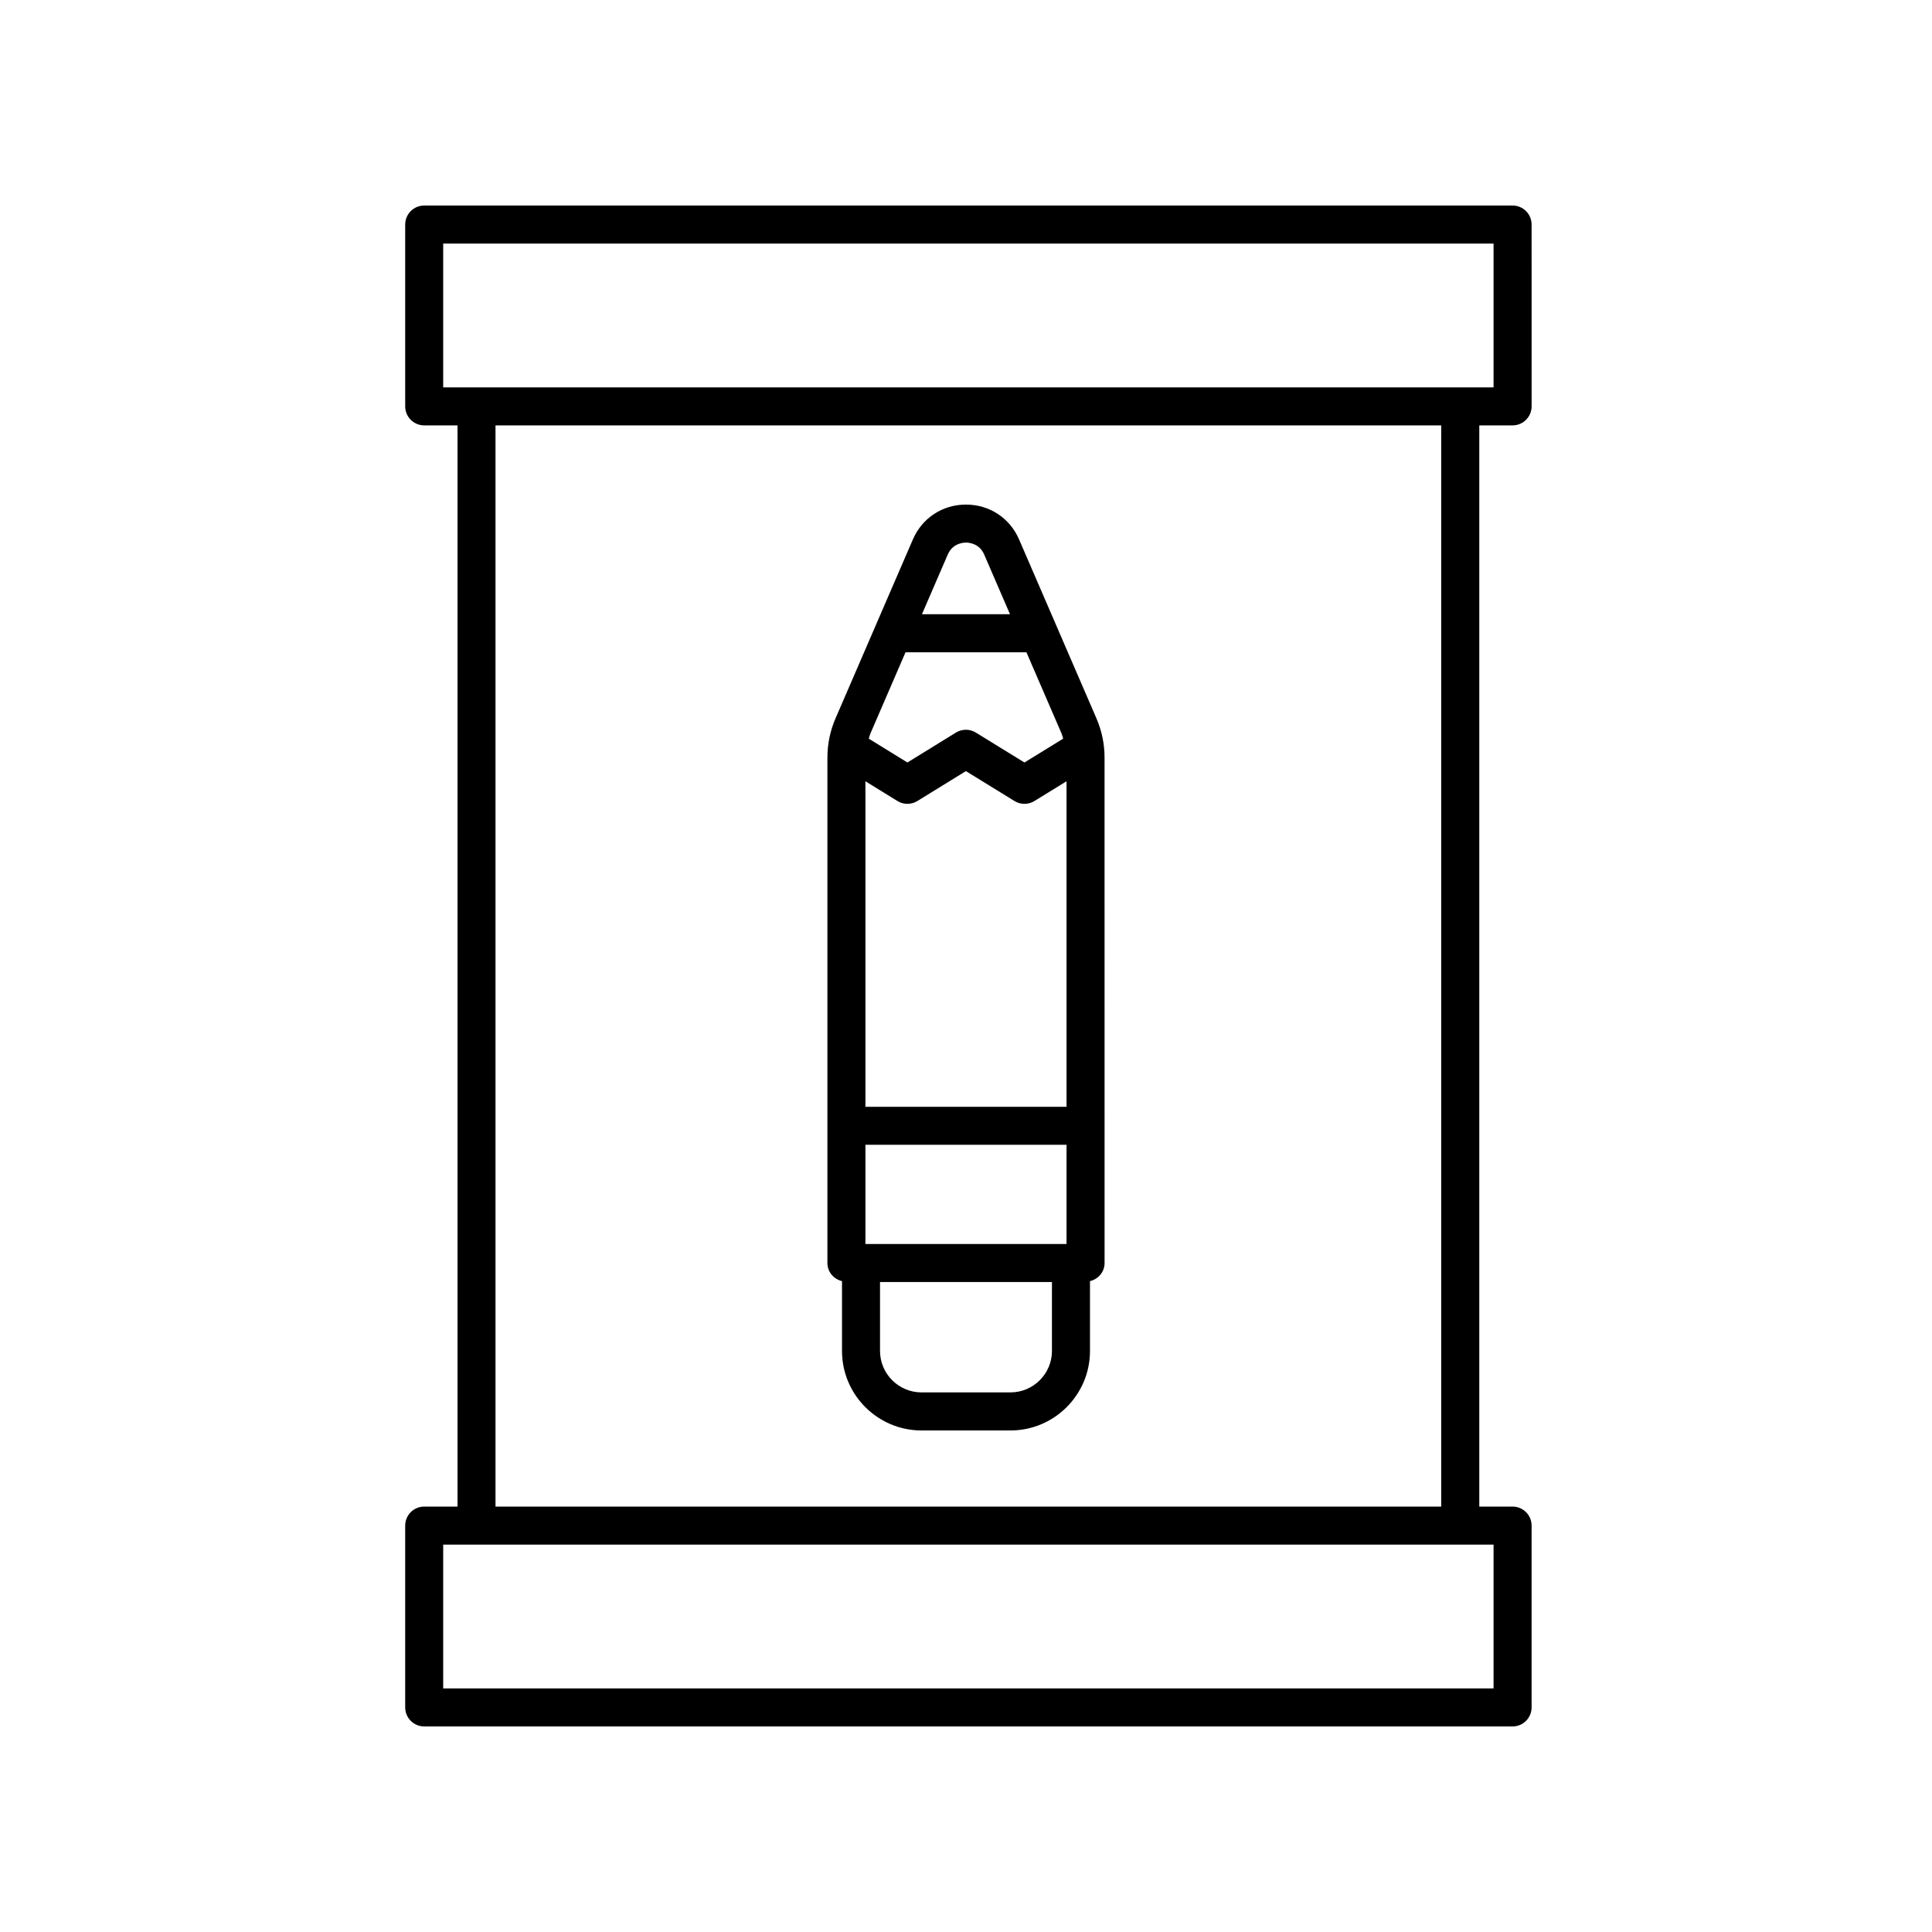
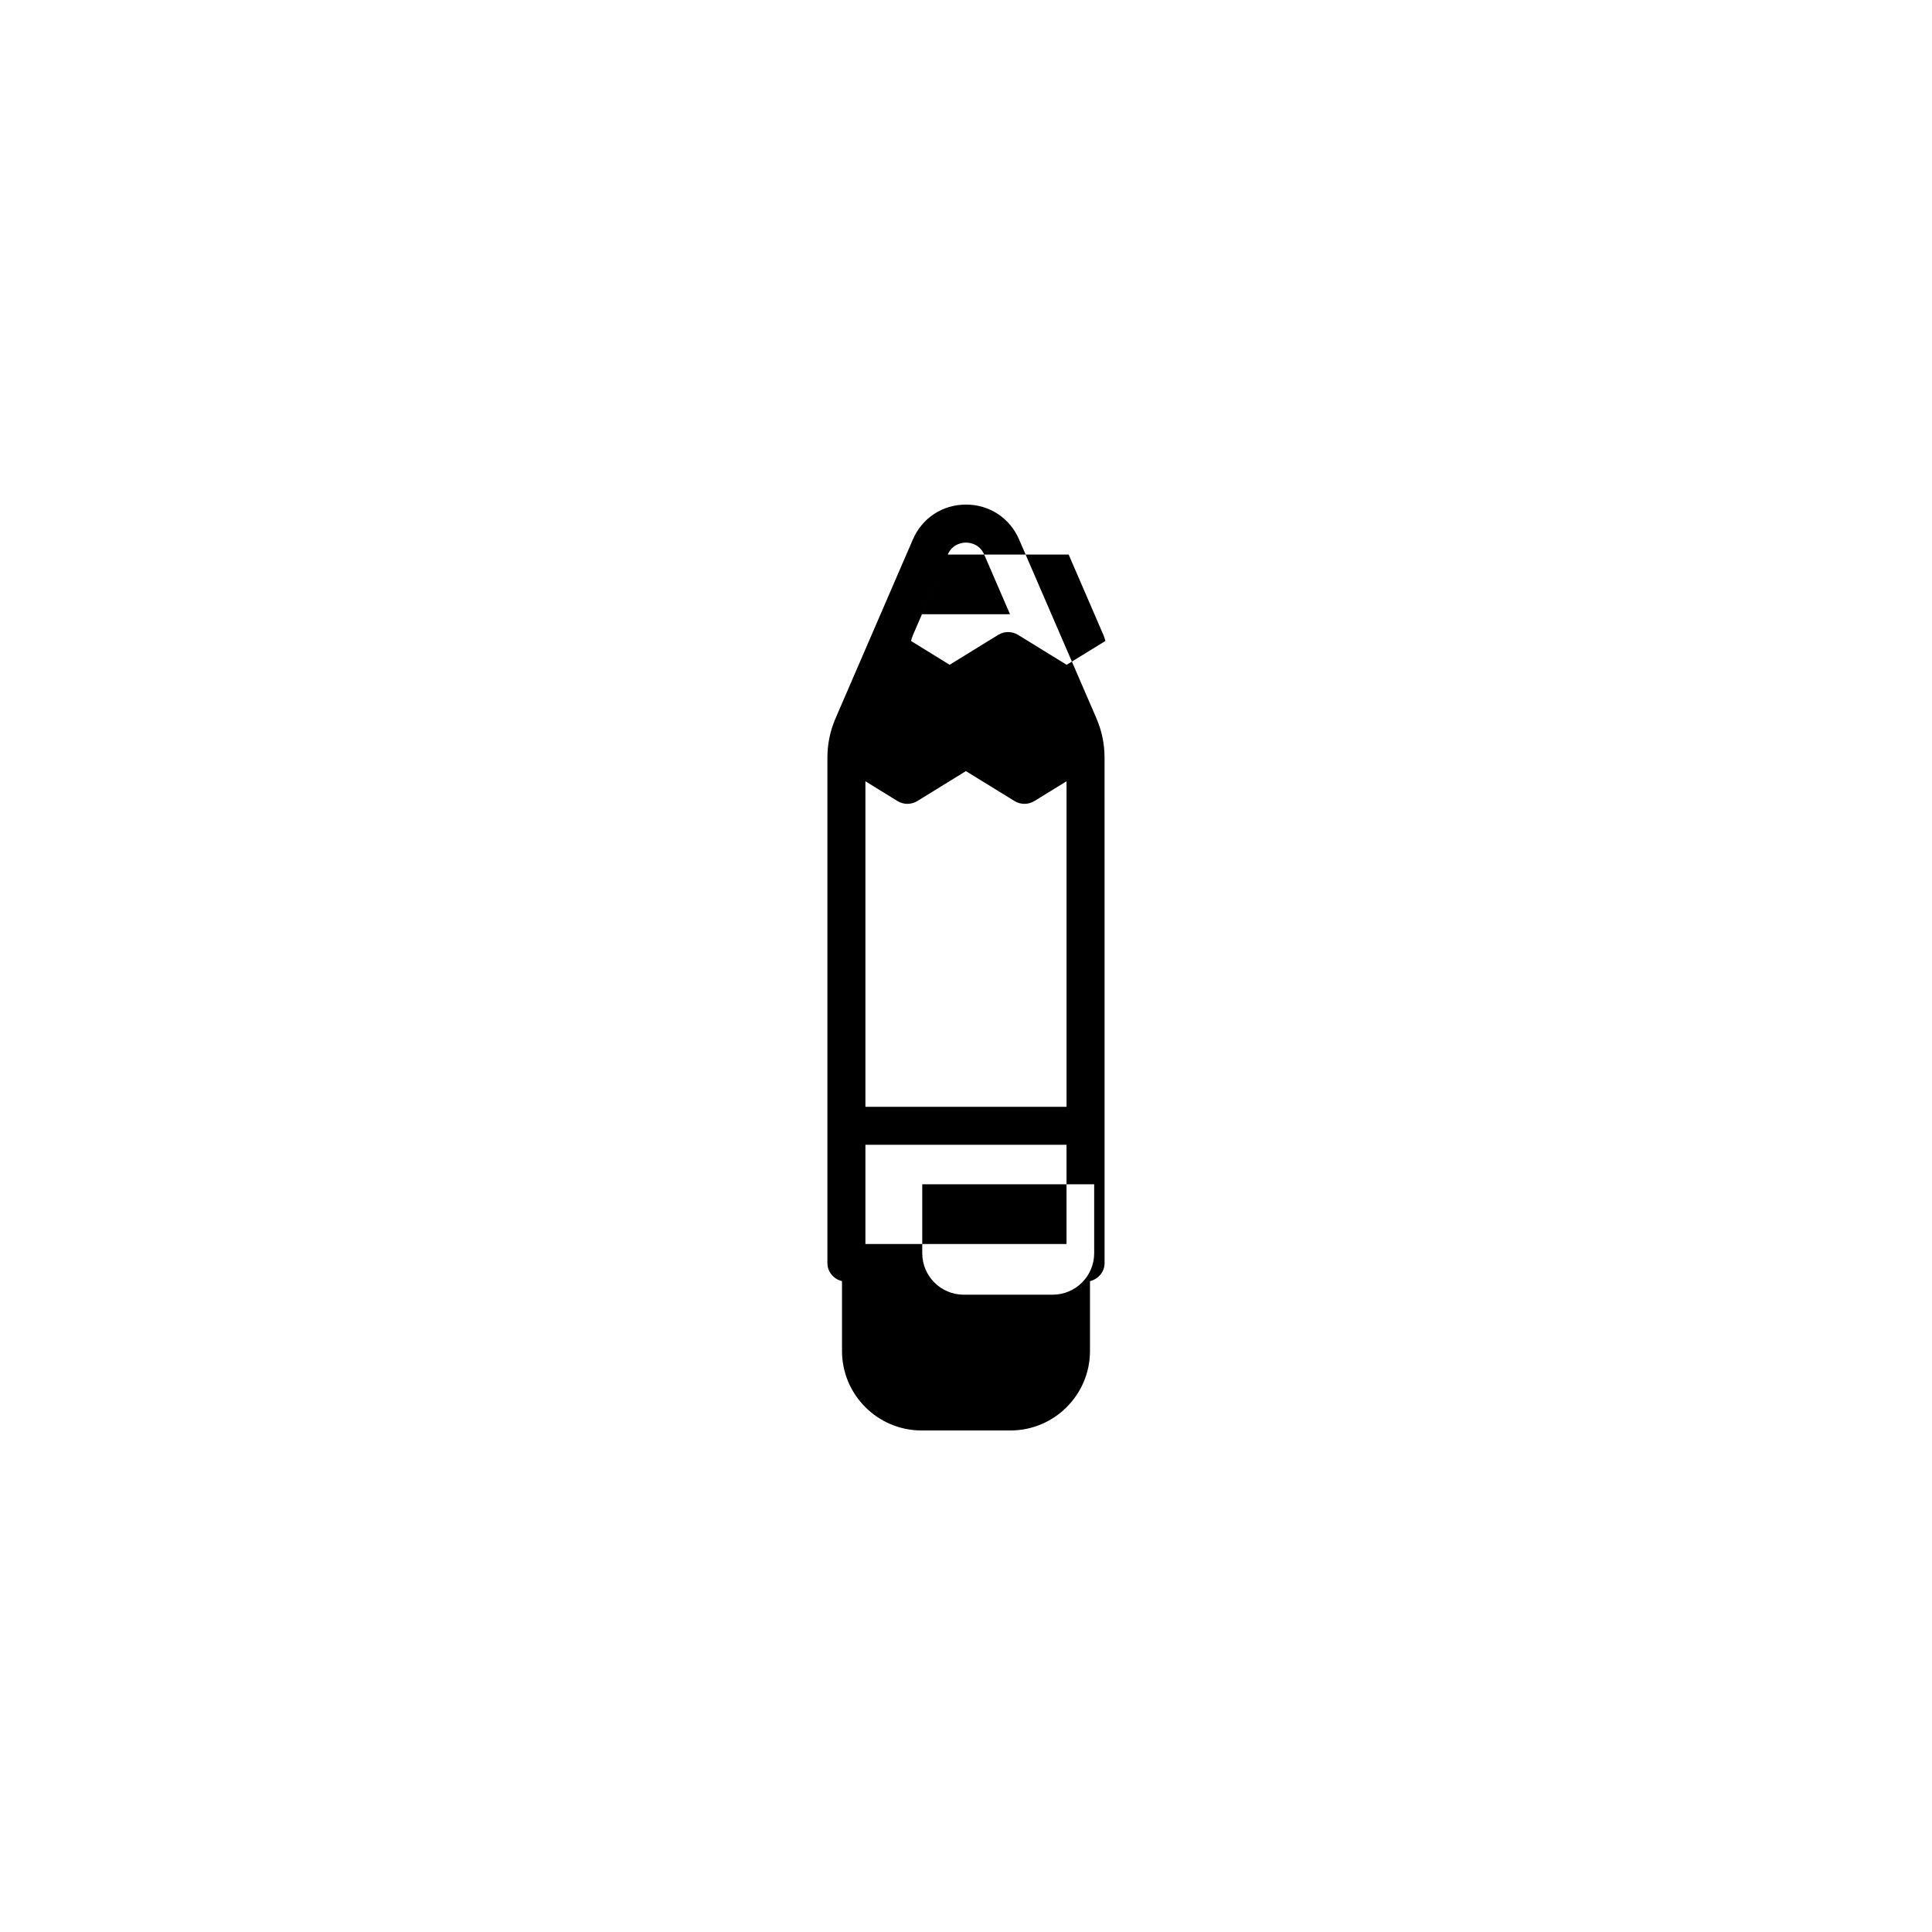
<svg xmlns="http://www.w3.org/2000/svg" fill="#000000" width="800px" height="800px" version="1.1" viewBox="144 144 512 512">
  <g>
-     <path d="m256.42 543.26c-2.781 0-5.039 2.254-5.039 5.039v48.184c0 2.781 2.254 5.039 5.039 5.039h288.43c2.781 0 5.039-2.254 5.039-5.039v-48.184c0-2.781-2.254-5.039-5.039-5.039h-8.824v-286.53h8.828c2.781 0 5.039-2.254 5.039-5.039l-0.004-48.184c0-2.781-2.254-5.039-5.039-5.039h-288.43c-2.781 0-5.039 2.254-5.039 5.039v48.184c0 2.781 2.254 5.039 5.039 5.039h8.828v286.53zm283.39 48.184h-278.36v-38.109h278.36zm-278.36-382.89h278.36v38.109h-278.36zm13.863 48.184h250.62v286.53h-250.62z" />
-     <path d="m434.57 334.38-20.496-47.41c-2.469-5.707-7.863-9.25-14.078-9.25s-11.609 3.543-14.078 9.25l-20.496 47.41c-1.426 3.301-2.148 6.801-2.148 10.395v133.94c0 2.367 1.668 4.262 3.867 4.801v18.496c0 11.617 9.453 21.074 21.074 21.074h23.57c11.617 0 21.074-9.453 21.074-21.074v-18.496c2.199-0.539 3.867-2.434 3.867-4.801l-0.008-133.94c0-3.594-0.723-7.094-2.148-10.395zm-52.742 21.898c1.625 1 3.664 1 5.289 0l12.855-7.926 12.879 7.93c0.812 0.5 1.727 0.746 2.641 0.746 0.914 0 1.832-0.25 2.641-0.746l8.512-5.238v86.27l-53.301-0.004v-86.266zm-8.484 117.39v-26.289h53.297v26.289zm21.82-182.7c1.273-2.945 4.019-3.176 4.832-3.176s3.559 0.23 4.828 3.172l6.836 15.816h-23.332zm-11.191 25.891h32.043l9.305 21.52c0.191 0.445 0.285 0.918 0.434 1.371l-10.266 6.32-12.879-7.93c-1.625-1-3.664-0.992-5.285 0.004l-12.852 7.922-10.238-6.312c0.152-0.457 0.242-0.93 0.438-1.375zm27.809 196.14h-23.57c-6.062 0-10.996-4.934-10.996-10.996v-18.258h45.562v18.258c0 6.062-4.934 10.996-10.996 10.996z" />
+     <path d="m434.57 334.38-20.496-47.41c-2.469-5.707-7.863-9.25-14.078-9.25s-11.609 3.543-14.078 9.25l-20.496 47.41c-1.426 3.301-2.148 6.801-2.148 10.395v133.94c0 2.367 1.668 4.262 3.867 4.801v18.496c0 11.617 9.453 21.074 21.074 21.074h23.57c11.617 0 21.074-9.453 21.074-21.074v-18.496c2.199-0.539 3.867-2.434 3.867-4.801l-0.008-133.94c0-3.594-0.723-7.094-2.148-10.395zm-52.742 21.898c1.625 1 3.664 1 5.289 0l12.855-7.926 12.879 7.93c0.812 0.5 1.727 0.746 2.641 0.746 0.914 0 1.832-0.25 2.641-0.746l8.512-5.238v86.27l-53.301-0.004v-86.266zm-8.484 117.39v-26.289h53.297v26.289zm21.82-182.7c1.273-2.945 4.019-3.176 4.832-3.176s3.559 0.23 4.828 3.172l6.836 15.816h-23.332zh32.043l9.305 21.52c0.191 0.445 0.285 0.918 0.434 1.371l-10.266 6.32-12.879-7.93c-1.625-1-3.664-0.992-5.285 0.004l-12.852 7.922-10.238-6.312c0.152-0.457 0.242-0.93 0.438-1.375zm27.809 196.14h-23.57c-6.062 0-10.996-4.934-10.996-10.996v-18.258h45.562v18.258c0 6.062-4.934 10.996-10.996 10.996z" />
  </g>
</svg>